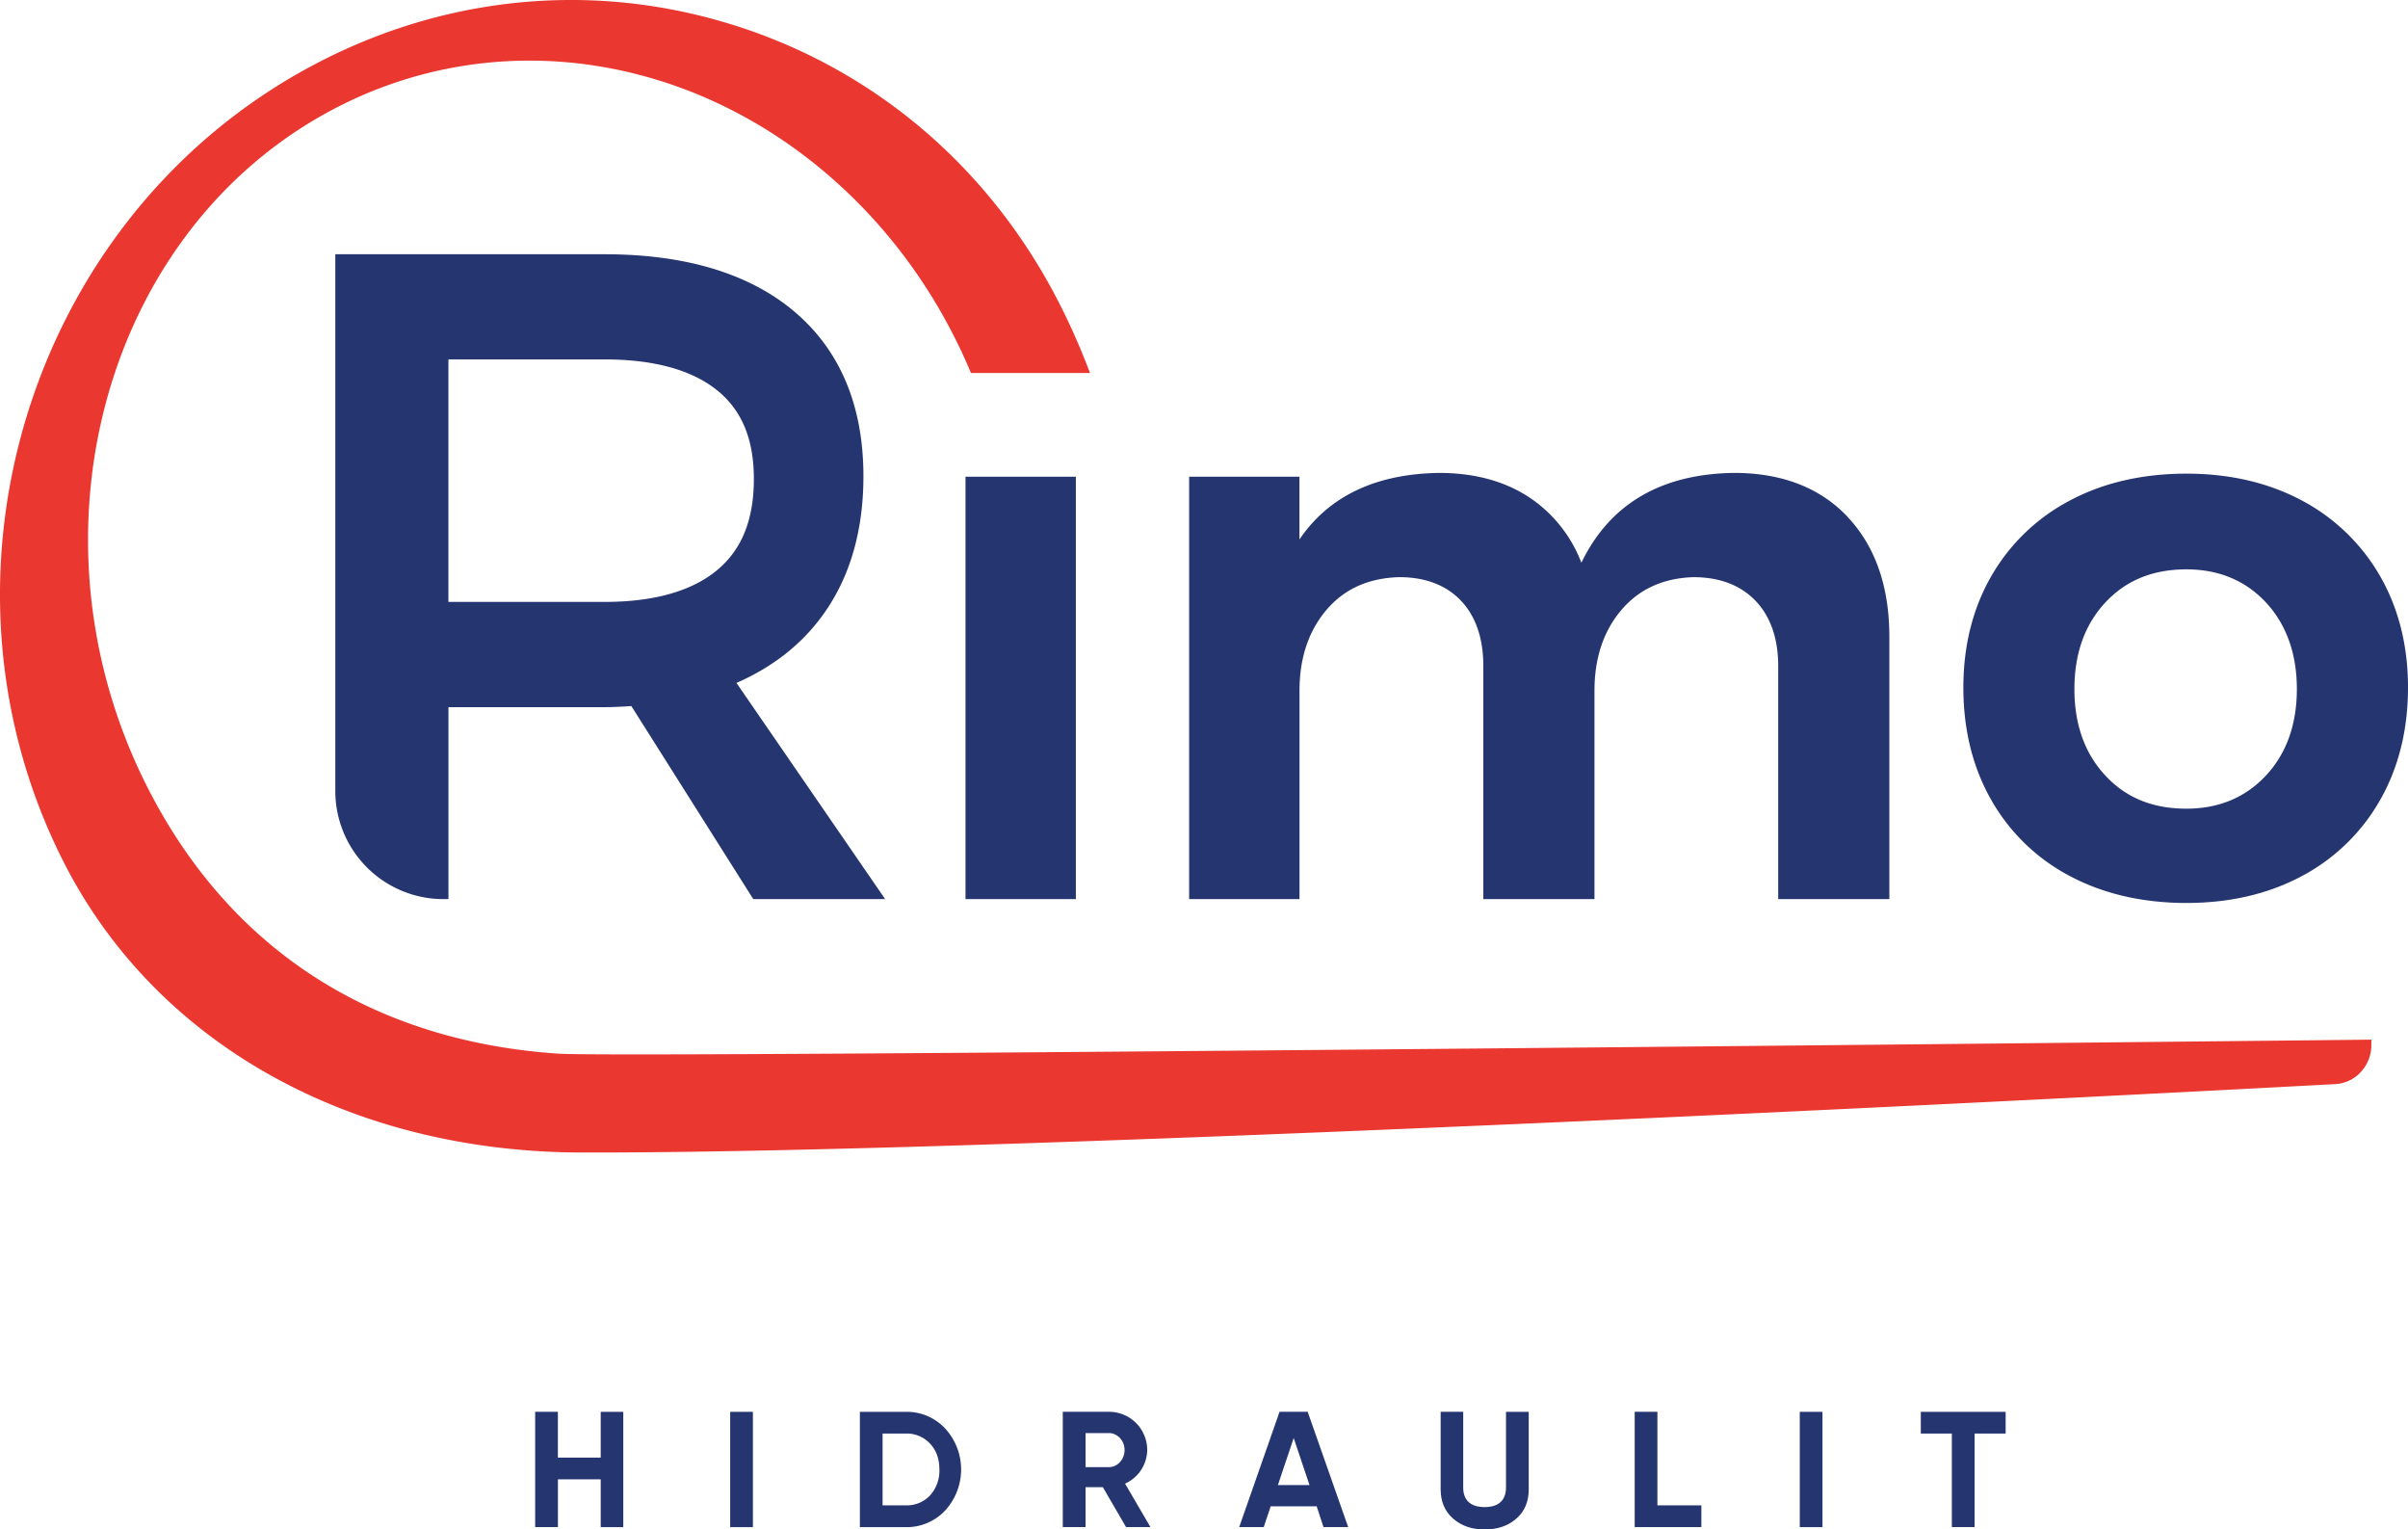
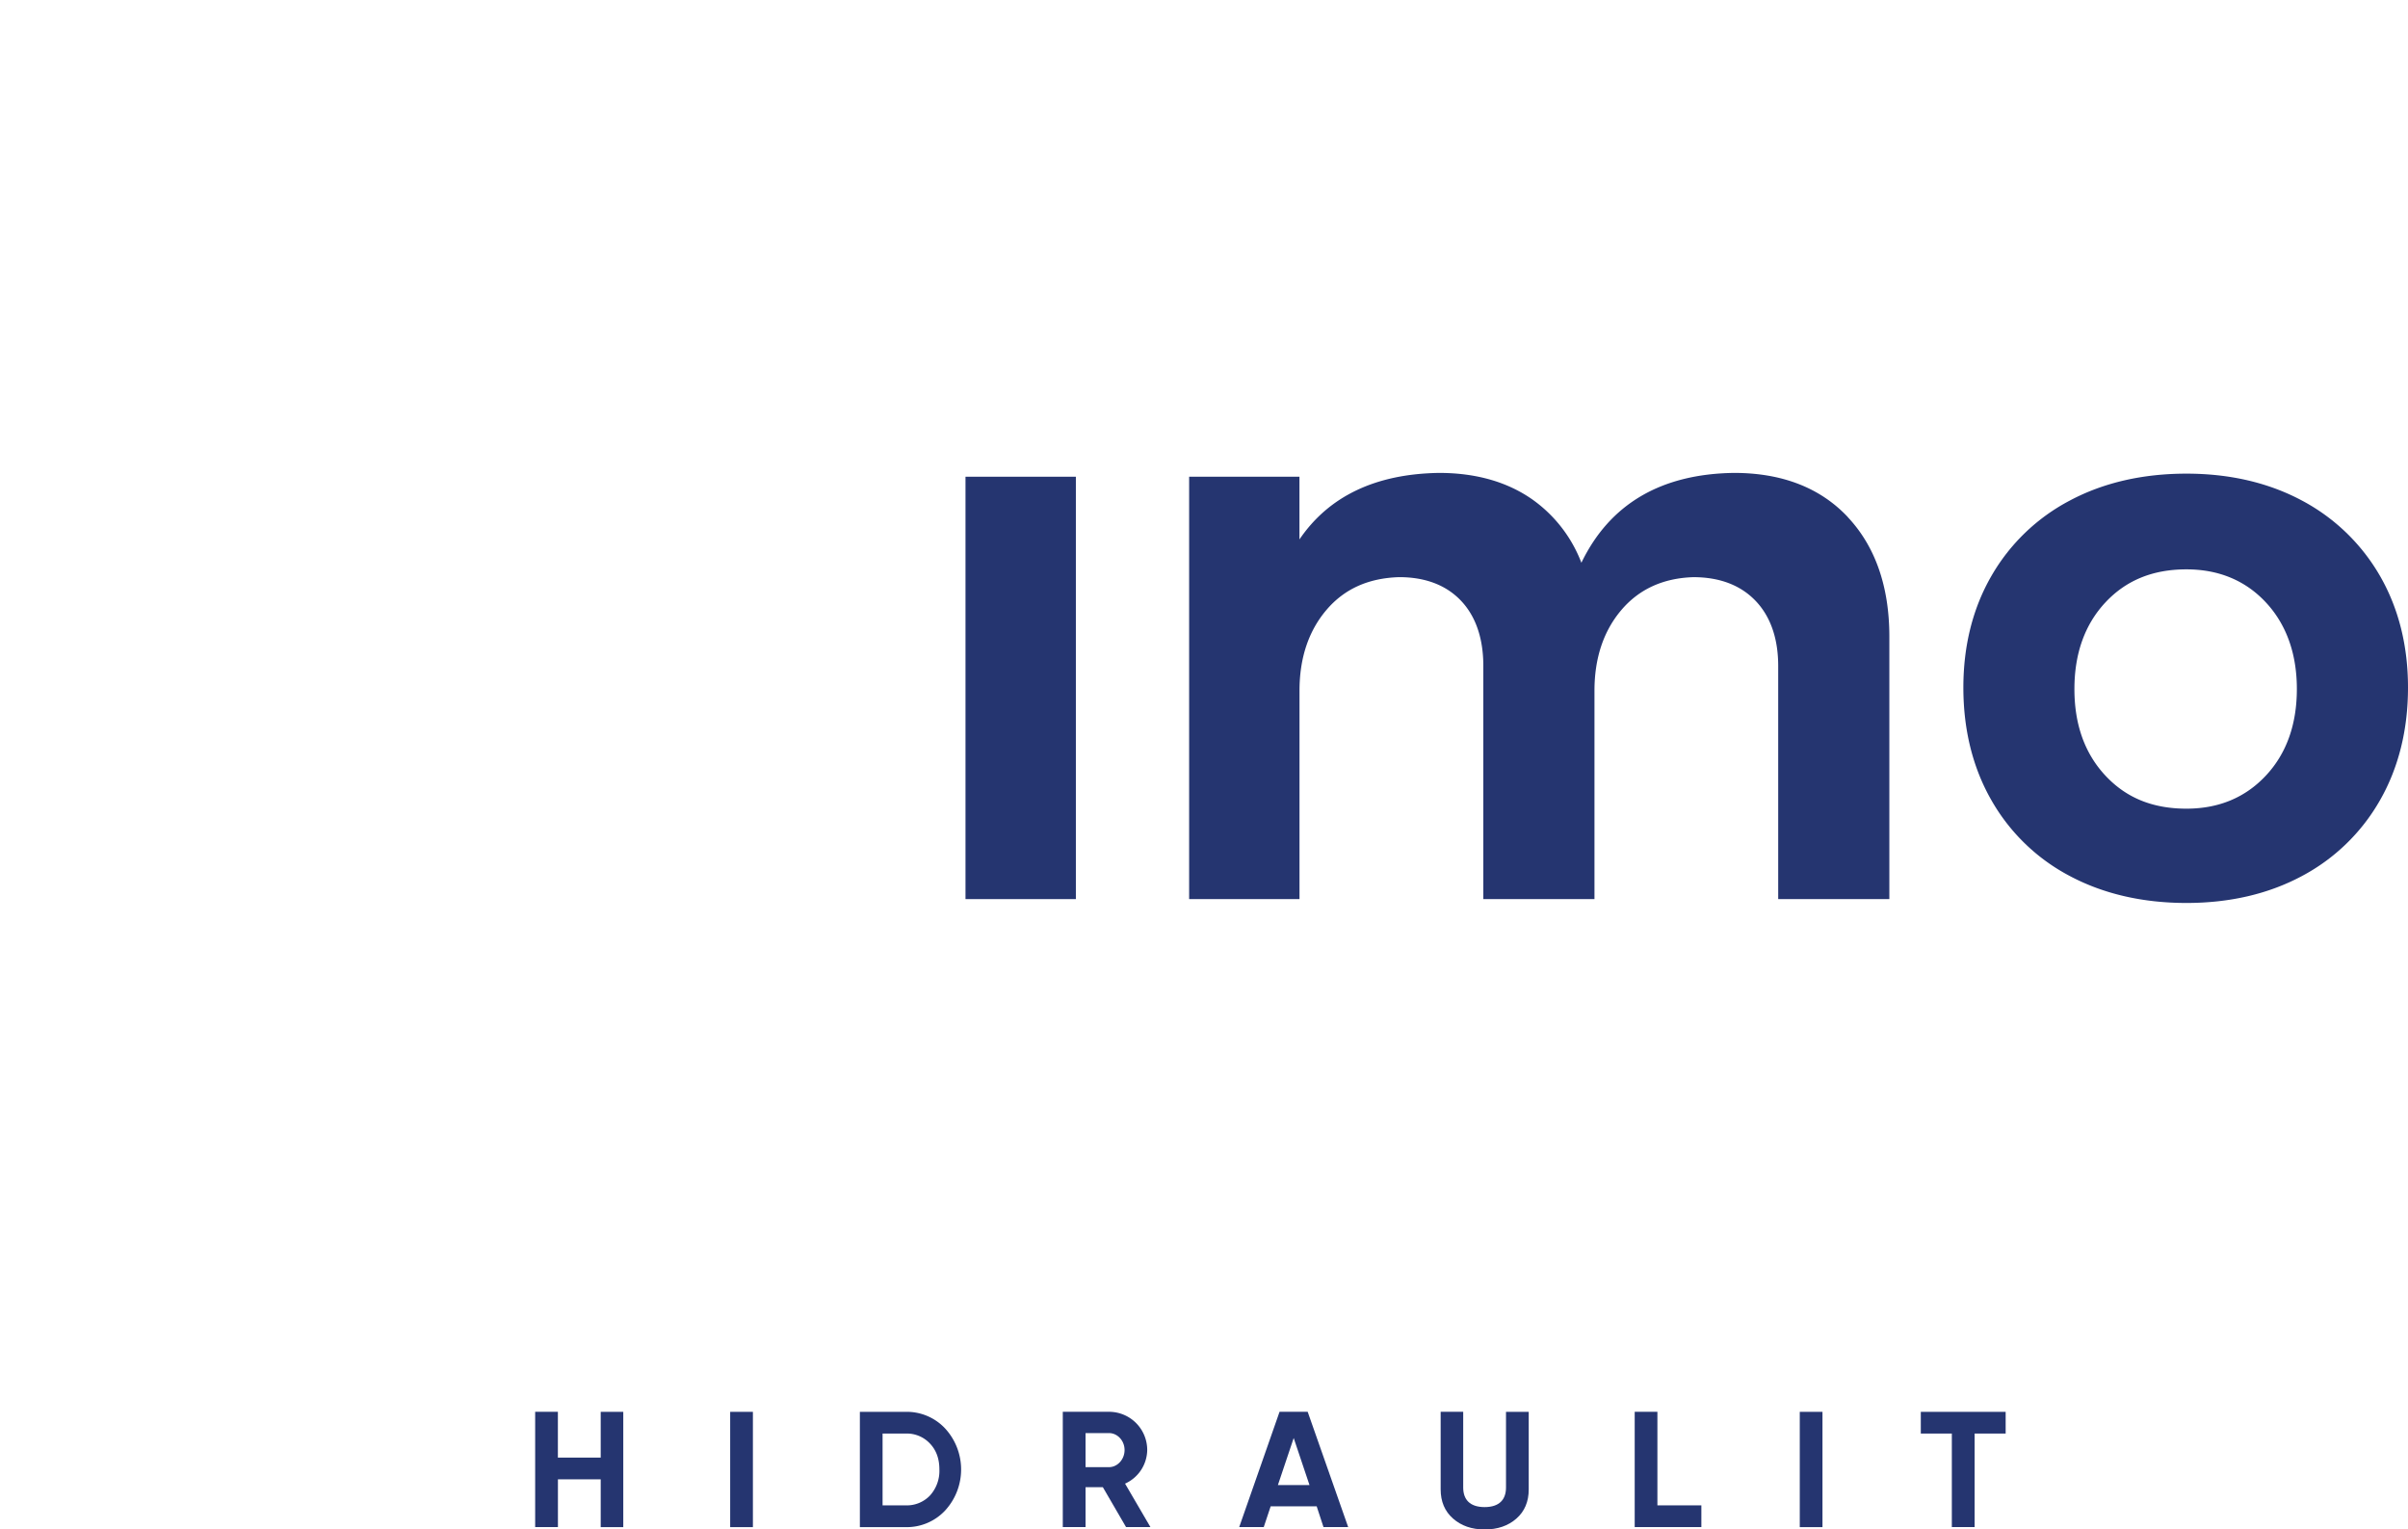
<svg xmlns="http://www.w3.org/2000/svg" viewBox="0 0 1086.33 689.78">
  <defs>
    <style>.cls-1{fill:#253570;}.cls-2{fill:#ea3730;}</style>
  </defs>
  <g id="Layer_2" data-name="Layer 2">
    <g id="Layer_1-2" data-name="Layer 1">
      <path class="cls-1" d="M271,636.76h10.18v52H271V667.2h-19.3v21.54H241.43v-52h10.25V657.4H271Z" />
      <path class="cls-1" d="M329.41,636.76h10.25v52H329.41Z" />
      <path class="cls-1" d="M408.56,636.76a23.67,23.67,0,0,1,17.82,7.5,27.34,27.34,0,0,1,0,37,23.67,23.67,0,0,1-17.82,7.5H387.92v-52Zm0,42.18a14.44,14.44,0,0,0,11-4.46,16.5,16.5,0,0,0,4.23-11.73c0-4.83-1.41-8.69-4.23-11.66a14.24,14.24,0,0,0-11-4.53h-10.4v32.38Z" />
      <path class="cls-1" d="M508,688.74l-10.47-18h-7.8v18H479.46v-52h20.79A17.24,17.24,0,0,1,517.55,654a16.88,16.88,0,0,1-10,15.14L519,688.74Zm-18.27-42.4v15.37h10.54c3.86,0,7.06-3.49,7.06-7.72s-3.2-7.65-7.06-7.65Z" />
      <path class="cls-1" d="M597.07,688.74,594,679.38H573.24l-3.12,9.36H559.05l18.2-52h12.69l18.27,52ZM576.5,669.8h14.26l-7.13-21.23Z" />
      <path class="cls-1" d="M655.5,684.88q-5.57-4.9-5.57-13.15v-35H660.1v34.16c0,5.42,3,8.83,9.66,8.83s9.65-3.41,9.65-8.83V636.76h10.25v35q0,8.25-5.57,13.15c-3.72,3.26-8.47,4.9-14.33,4.9S659.21,688.14,655.5,684.88Z" />
      <path class="cls-1" d="M747.71,678.94h19.83v9.8H737.47v-52h10.24Z" />
      <path class="cls-1" d="M811.94,636.76h10.24v52H811.94Z" />
      <path class="cls-1" d="M904.82,636.76v9.8h-14v42.18H880.54V646.56h-14v-9.8Z" />
      <rect class="cls-1" x="435.57" y="215.01" width="49.79" height="190.5" />
      <path class="cls-1" d="M833.69,233.29c-12.45-13.29-29.73-20-51.4-20-33,.44-56.11,14.07-68.87,40.52a62.12,62.12,0,0,0-22-28.46c-11.35-8-25.53-12.06-42.19-12.06-28.64.42-49.78,10.52-63,30V215H536.46v190.5h49.79v-94c0-14.67,4.08-26.91,12.13-36.38s18.85-14.38,32.8-14.82c11.79,0,21.16,3.56,27.86,10.57s10.14,17,10.14,29.51V405.51h50.14v-94c0-14.67,4.08-26.91,12.13-36.38s18.91-14.38,32.46-14.82c11.79,0,21.22,3.56,28,10.58s10.3,17,10.3,29.5V405.51h50.14V287.15c0-22.5-6.29-40.62-18.7-53.86Z" />
      <path class="cls-1" d="M1073.7,259.76a88.4,88.4,0,0,0-35.32-34.06c-15-8-32.46-12.08-52-12.08-19.74,0-37.4,4.06-52.5,12.08a87.85,87.85,0,0,0-35.49,34.07c-8.39,14.53-12.65,31.47-12.65,50.32,0,19.07,4.26,36.17,12.65,50.82a87.44,87.44,0,0,0,35.49,34.25c15.09,8,32.76,12.09,52.5,12.09,19.53,0,37-4.07,52-12.09a87.88,87.88,0,0,0,35.32-34.25c8.38-14.66,12.63-31.76,12.63-50.82C1086.33,291.24,1082.08,274.31,1073.7,259.76Zm-37.51,51c0,16-4.7,29.15-14,39.07s-21.27,14.89-35.83,14.89c-15.21,0-27.16-4.87-36.52-14.89s-14-23.08-14-39.07,4.7-29.14,14-39.08,21.32-14.89,36.53-14.89c14.55,0,26.61,5,35.83,14.89S1036.19,294.77,1036.19,310.78Z" />
-       <path class="cls-1" d="M372.71,275.23c11.15-16.38,16.81-36.7,16.81-60.41,0-31.76-10.45-56.72-31.06-74.21-20.31-17.21-49.17-25.94-85.77-25.94H151.27V356.8A48.76,48.76,0,0,0,200,405.51h2.31V318.94h70.4c3.32,0,7.39-.17,12.11-.5l54.33,86,.68,1.08h59.5L332.24,308C349.35,300.56,363,289.55,372.71,275.23ZM202.29,162.1h70.4c22.2,0,39.27,4.67,50.76,13.87,11.2,9,16.64,22.08,16.64,40,0,18.52-5.46,32-16.71,41.28-11.46,9.43-28.52,14.22-50.69,14.22h-70.4Z" />
-       <path class="cls-2" d="M1067.05,468.93c-7.84.09-784.06,8.36-815,6.3-83.8-5.61-147.74-46.73-184.9-118.91C10.05,245.41,45,109,145,52.21c45.66-25.93,99-31.81,150.2-16.56,56.65,16.87,105.66,58.64,134.46,114.6,2.73,5.29,5.31,10.78,7.67,16.32l.7,1.65h53.71l-1.43-3.68a302.69,302.69,0,0,0-12.94-28.74c-31.74-61.64-85-106.24-150-125.58C262.88-9,194.48-.94,134.82,32.94,11.39,103-35.94,263.19,29.34,390,71.08,471,158.18,519.56,262.33,519.8h5.17c216.28,0,780.29-30.55,786-30.85a16.88,16.88,0,0,0,11.47-5.38,17.85,17.85,0,0,0,4.83-11.9l0-2.78Z" />
    </g>
  </g>
</svg>